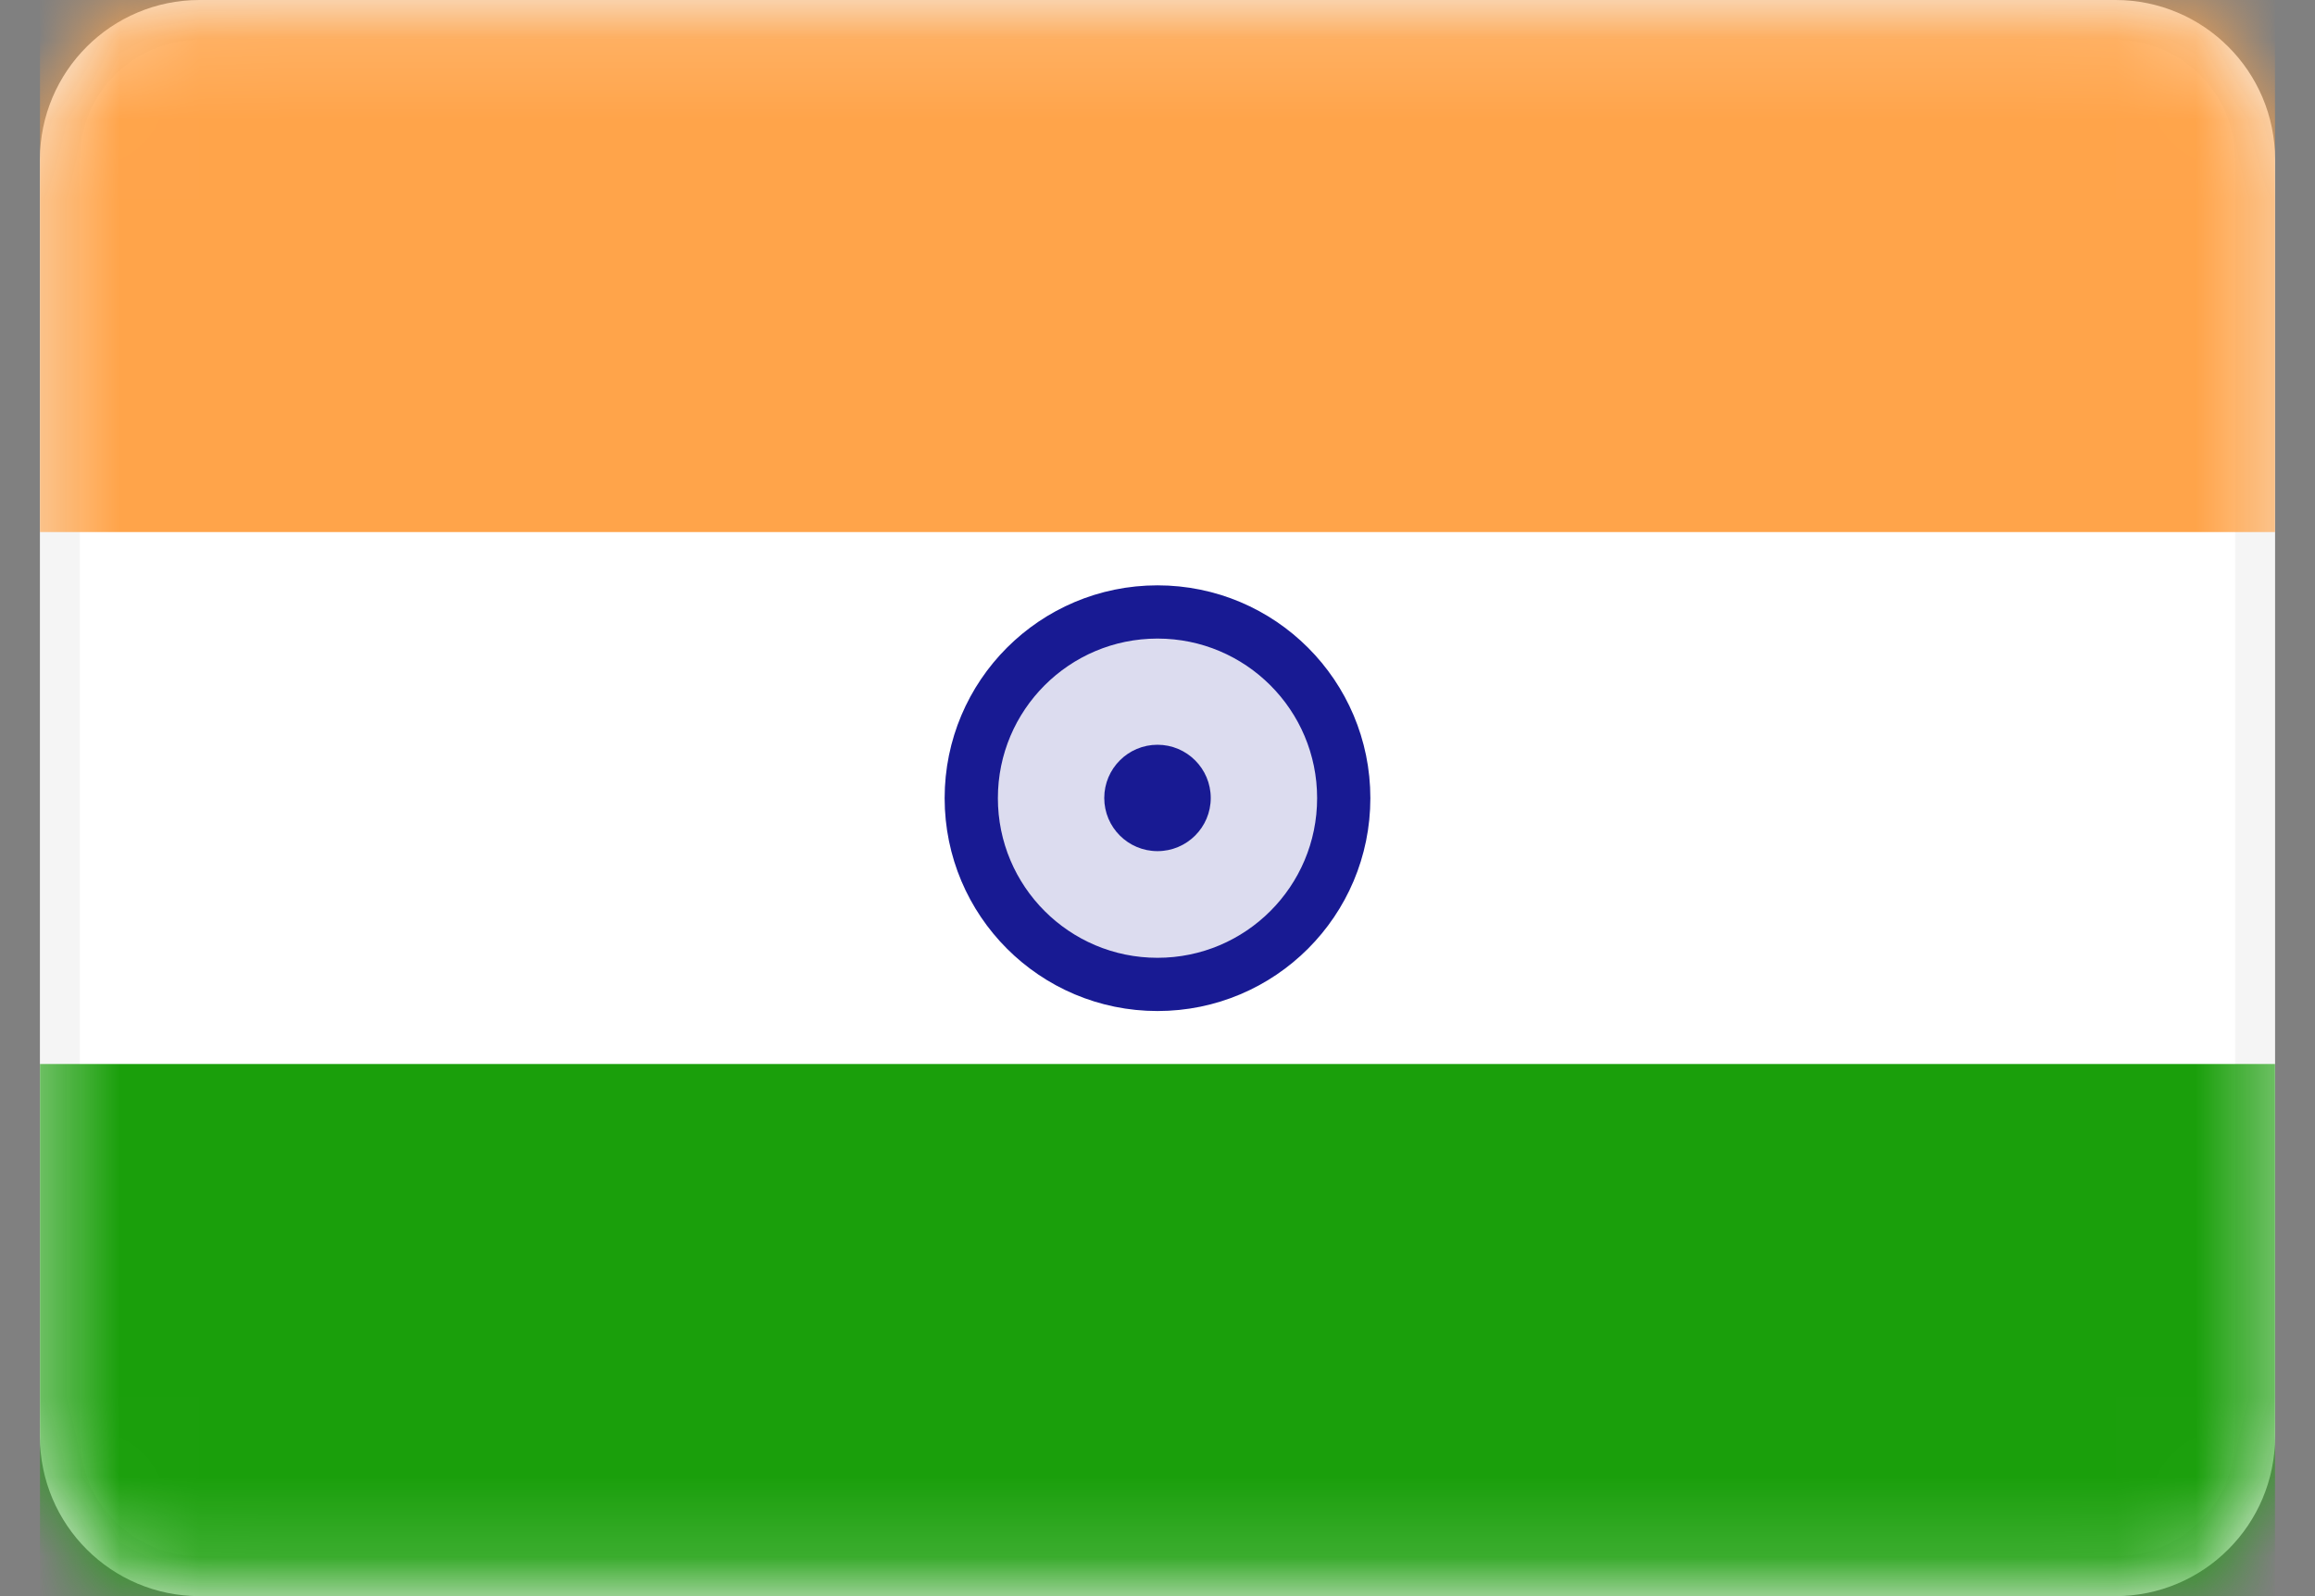
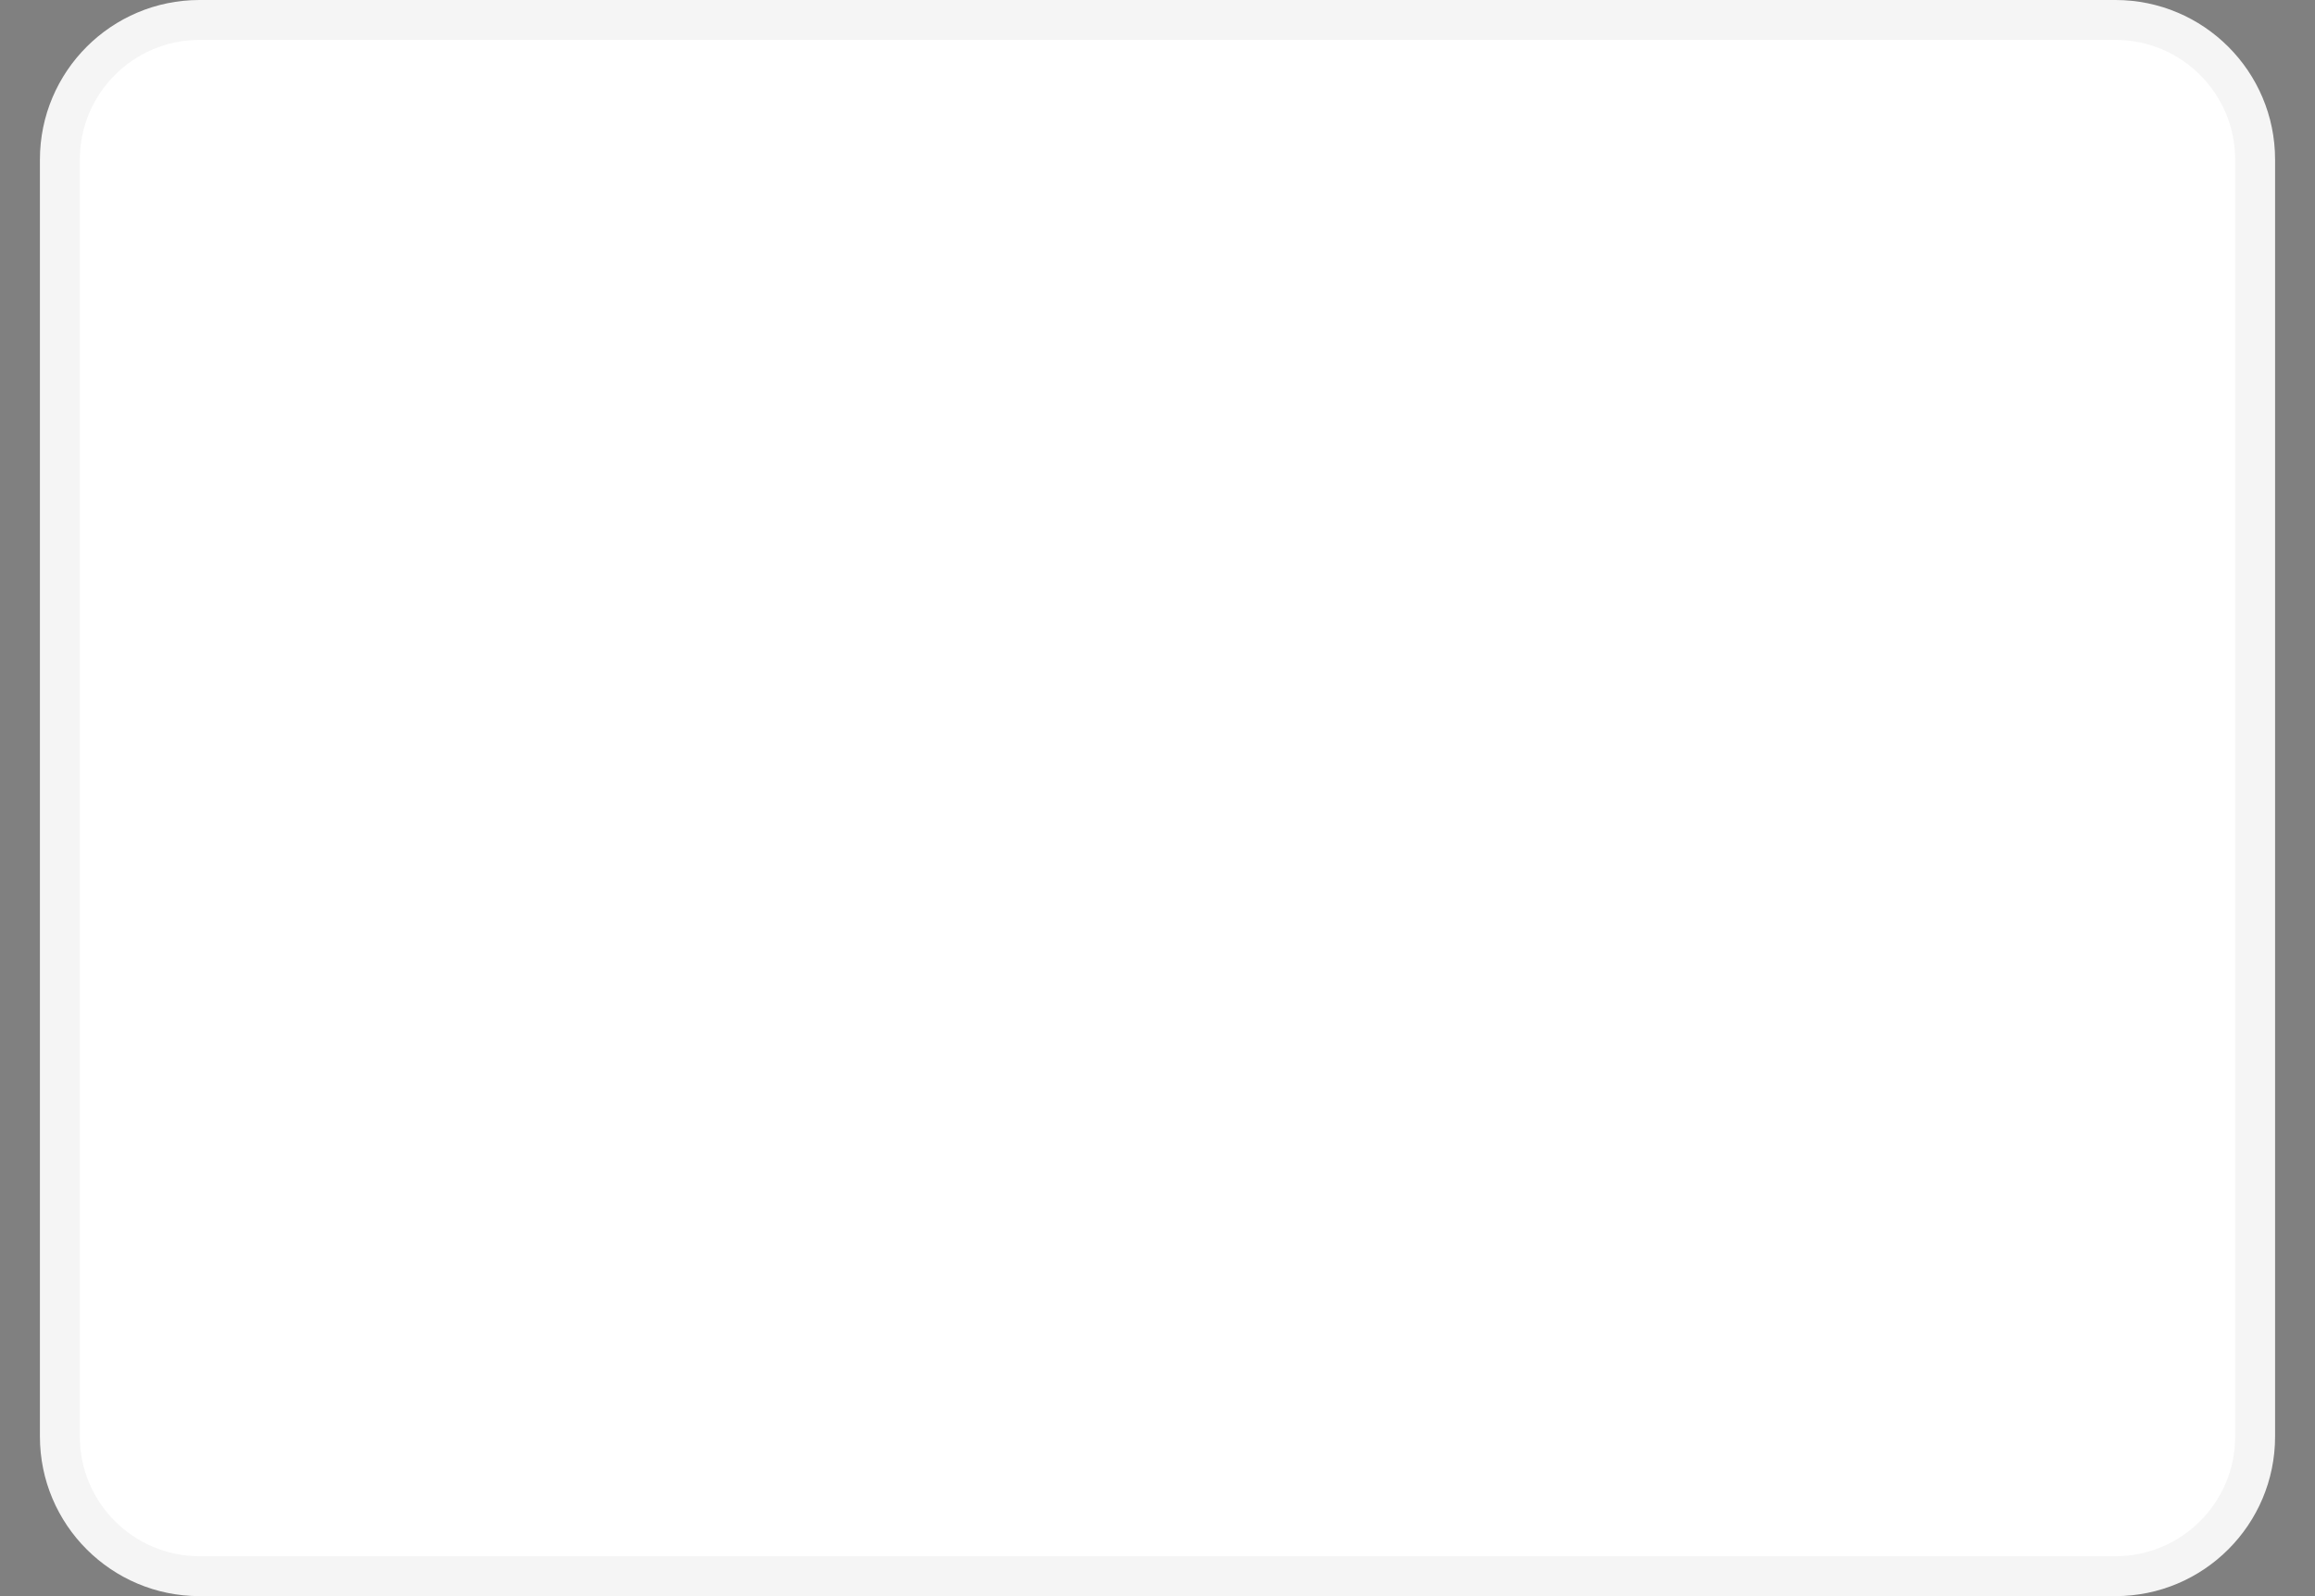
<svg xmlns="http://www.w3.org/2000/svg" width="29" height="20" viewBox="0 0 29 20" fill="none">
  <rect x="0" y="0" width="29" height="20" fill="#808080" stroke="none" />
  <g clip-path="url(#clip0_1419_1652)">
    <path d="M26.5 0.25H2.5C1.534 0.25 0.75 1.034 0.75 2V18C0.75 18.966 1.534 19.75 2.5 19.75H26.5C27.466 19.75 28.25 18.966 28.25 18V2C28.25 1.034 27.466 0.25 26.5 0.25Z" fill="white" stroke="#F5F5F5" stroke-width="0.5" />
    <mask id="mask0_1419_1652" style="mask-type:luminance" maskUnits="userSpaceOnUse" x="0" y="0" width="29" height="20">
-       <path d="M26.5 0.25H2.5C1.534 0.25 0.75 1.034 0.75 2V18C0.75 18.966 1.534 19.75 2.5 19.75H26.5C27.466 19.75 28.25 18.966 28.25 18V2C28.25 1.034 27.466 0.25 26.5 0.25Z" fill="white" stroke="white" stroke-width="0.5" />
-     </mask>
+       </mask>
    <g mask="url(#mask0_1419_1652)">
      <path fill-rule="evenodd" clip-rule="evenodd" d="M0.5 6.667H28.5V0H0.5V6.667Z" fill="#FFA44A" />
-       <path fill-rule="evenodd" clip-rule="evenodd" d="M0.5 19.999H28.5V13.332H0.5V19.999Z" fill="#1A9F0B" />
-       <path d="M14.5 12.335C15.789 12.335 16.833 11.29 16.833 10.001C16.833 8.713 15.789 7.668 14.5 7.668C13.211 7.668 12.167 8.713 12.167 10.001C12.167 11.29 13.211 12.335 14.5 12.335Z" fill="#181A93" fill-opacity="0.15" stroke="#181A93" stroke-width="0.667" />
-       <path fill-rule="evenodd" clip-rule="evenodd" d="M14.5 10.665C14.868 10.665 15.167 10.367 15.167 9.999C15.167 9.631 14.868 9.332 14.5 9.332C14.132 9.332 13.833 9.631 13.833 9.999C13.833 10.367 14.132 10.665 14.5 10.665Z" fill="#181A93" />
    </g>
  </g>
  <defs>
    <clipPath id="clip0_1419_1652">
      <rect width="28" height="20" fill="white" transform="translate(0.5)" />
    </clipPath>
  </defs>
</svg>